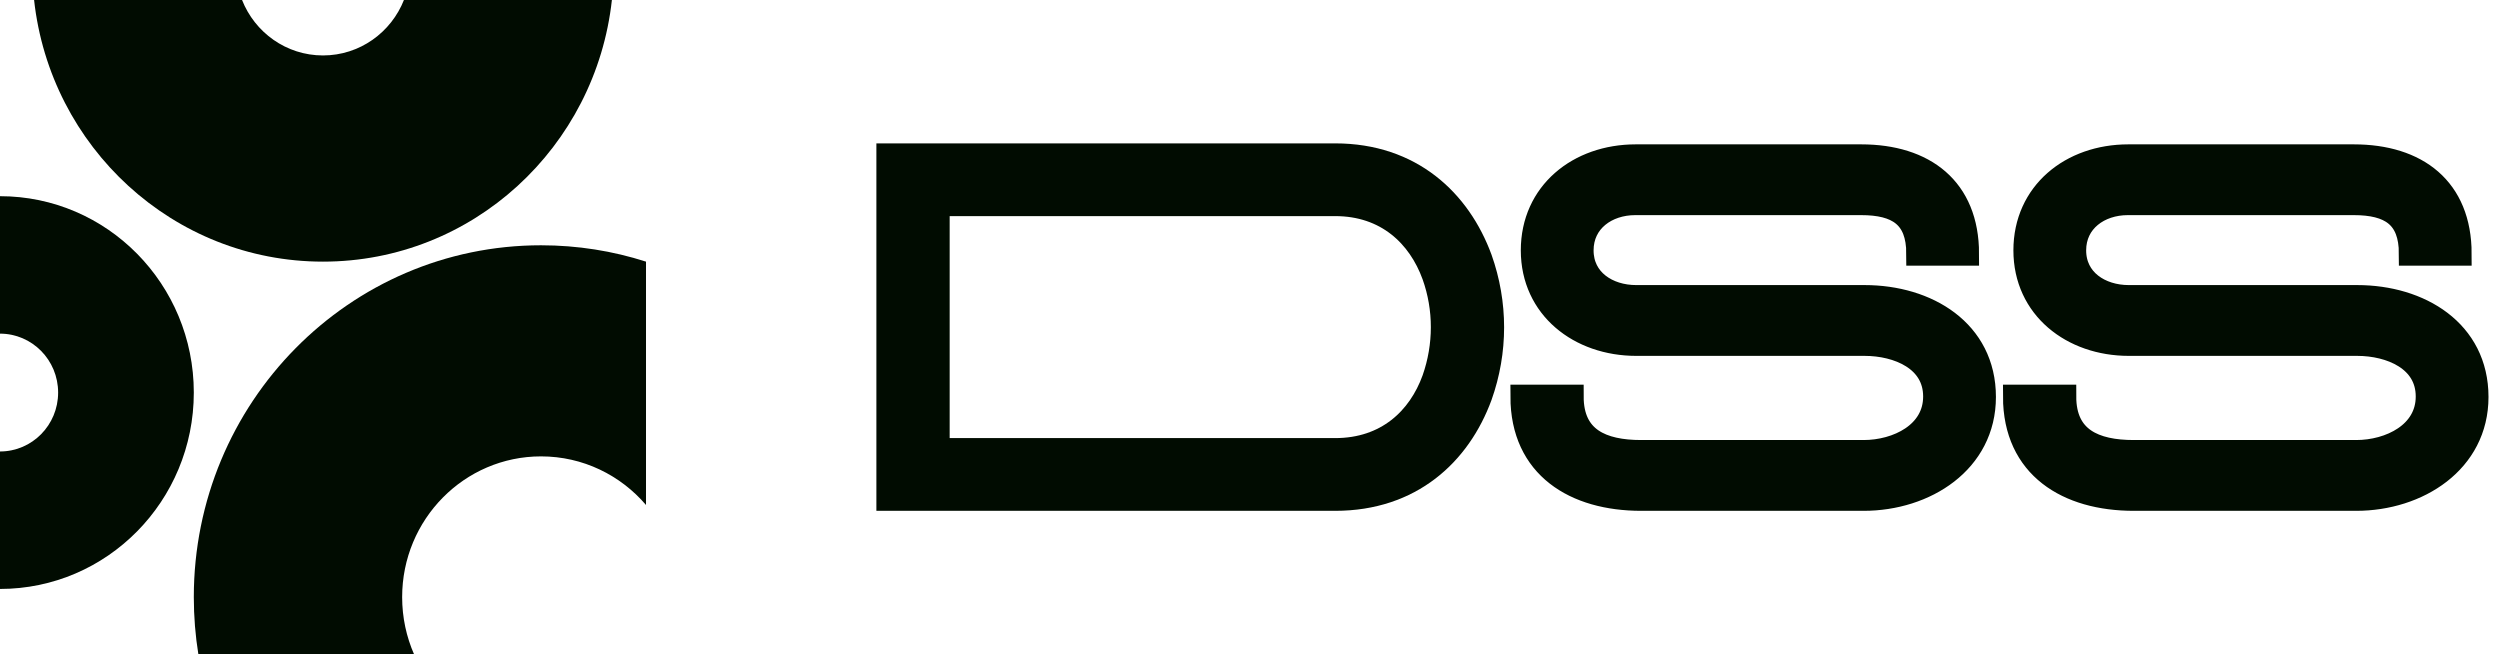
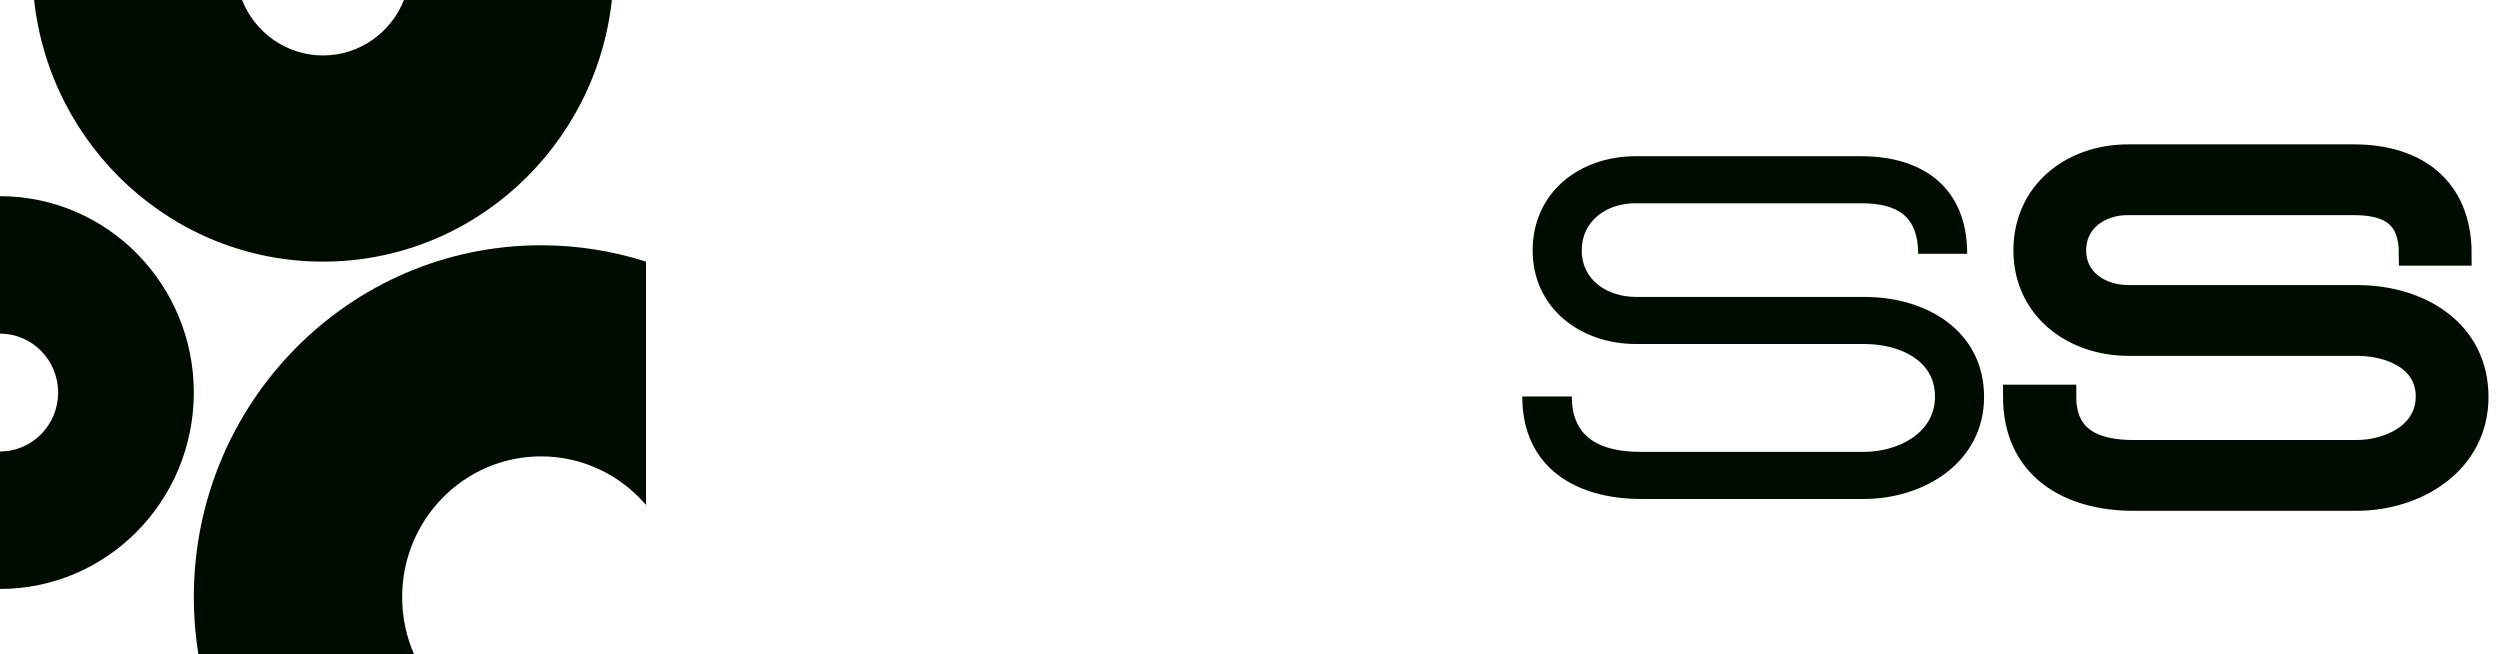
<svg xmlns="http://www.w3.org/2000/svg" width="107" height="28" viewBox="0 0 107 28" fill="none">
  <path d="M0 25.207C4.581 25.207 8.295 21.444 8.295 16.802C8.295 12.16 4.581 8.397 0 8.397V14.28C1.374 14.28 2.488 15.409 2.488 16.802C2.488 18.194 1.374 19.323 0 19.323V25.207Z" fill="#010C01" />
  <path d="M27.649 11.198C26.231 10.743 24.722 10.498 23.156 10.498C14.948 10.498 8.295 17.24 8.295 25.557C8.295 26.392 8.362 27.211 8.491 28.009H17.724C17.395 27.26 17.212 26.43 17.212 25.557C17.212 22.23 19.873 19.533 23.156 19.533C24.95 19.533 26.559 20.339 27.649 21.613V11.198Z" fill="#010C01" />
  <path d="M1.458 -0.009C2.146 6.295 7.42 11.198 13.824 11.198C20.228 11.198 25.503 6.295 26.19 -0.009H17.292C16.743 1.387 15.397 2.373 13.824 2.373C12.251 2.373 10.905 1.387 10.356 -0.009H1.458Z" fill="#010C01" />
-   <path d="M63.359 11.072C64.038 12.982 64.038 15.039 63.359 16.949C62.447 19.425 60.39 21.356 57.146 21.356H38.017V6.644H57.146C60.39 6.644 62.447 8.596 63.359 11.072ZM61.366 16.235C61.875 14.787 61.875 13.213 61.366 11.786C60.751 10.086 59.351 8.742 57.146 8.742H40.138V19.258H57.146C59.351 19.258 60.751 17.935 61.366 16.235Z" fill="#010C01" />
  <path d="M79.807 12.709C82.479 12.709 84.918 14.178 84.918 16.991C84.918 19.761 82.394 21.356 79.764 21.356H70.242C67.422 21.356 65.153 19.992 65.153 16.97H67.273C67.273 18.796 68.567 19.341 70.242 19.341H79.764C81.206 19.341 82.818 18.565 82.818 16.97C82.818 15.375 81.228 14.724 79.807 14.724H70.03C67.613 14.724 65.598 13.171 65.598 10.715C65.598 8.26 67.57 6.686 70.009 6.686H79.658C82.351 6.686 84.196 8.071 84.196 10.862H82.097C82.097 9.246 81.206 8.7 79.658 8.7H69.988C68.758 8.7 67.698 9.456 67.698 10.715C67.698 11.996 68.8 12.709 70.03 12.709H79.807Z" fill="#010C01" />
  <path d="M100.889 12.709C103.561 12.709 106 14.178 106 16.991C106 19.761 103.476 21.356 100.847 21.356H91.325C88.504 21.356 86.235 19.992 86.235 16.97H88.356C88.356 18.796 89.65 19.341 91.325 19.341H100.847C102.289 19.341 103.901 18.565 103.901 16.97C103.901 15.375 102.31 14.724 100.889 14.724H91.113C88.695 14.724 86.681 13.171 86.681 10.715C86.681 8.26 88.653 6.686 91.092 6.686H100.741C103.434 6.686 105.279 8.071 105.279 10.862H103.18C103.18 9.246 102.289 8.7 100.741 8.7H91.07C89.84 8.7 88.78 9.456 88.78 10.715C88.78 11.996 89.883 12.709 91.113 12.709H100.889Z" fill="#010C01" />
-   <path d="M63.359 11.072C64.038 12.982 64.038 15.039 63.359 16.949C62.447 19.425 60.39 21.356 57.146 21.356H38.017V6.644H57.146C60.39 6.644 62.447 8.596 63.359 11.072ZM61.366 16.235C61.875 14.787 61.875 13.213 61.366 11.786C60.751 10.086 59.351 8.742 57.146 8.742H40.138V19.258H57.146C59.351 19.258 60.751 17.935 61.366 16.235Z" stroke="#010C01" stroke-width="1.015" />
-   <path d="M79.807 12.709C82.479 12.709 84.918 14.178 84.918 16.991C84.918 19.761 82.394 21.356 79.764 21.356H70.242C67.422 21.356 65.153 19.992 65.153 16.97H67.273C67.273 18.796 68.567 19.341 70.242 19.341H79.764C81.206 19.341 82.818 18.565 82.818 16.97C82.818 15.375 81.228 14.724 79.807 14.724H70.03C67.613 14.724 65.598 13.171 65.598 10.715C65.598 8.26 67.57 6.686 70.009 6.686H79.658C82.351 6.686 84.196 8.071 84.196 10.862H82.097C82.097 9.246 81.206 8.7 79.658 8.7H69.988C68.758 8.7 67.698 9.456 67.698 10.715C67.698 11.996 68.8 12.709 70.03 12.709H79.807Z" stroke="#010C01" stroke-width="1.015" />
  <path d="M100.889 12.709C103.561 12.709 106 14.178 106 16.991C106 19.761 103.476 21.356 100.847 21.356H91.325C88.504 21.356 86.235 19.992 86.235 16.97H88.356C88.356 18.796 89.65 19.341 91.325 19.341H100.847C102.289 19.341 103.901 18.565 103.901 16.97C103.901 15.375 102.31 14.724 100.889 14.724H91.113C88.695 14.724 86.681 13.171 86.681 10.715C86.681 8.26 88.653 6.686 91.092 6.686H100.741C103.434 6.686 105.279 8.071 105.279 10.862H103.18C103.18 9.246 102.289 8.7 100.741 8.7H91.07C89.84 8.7 88.78 9.456 88.78 10.715C88.78 11.996 89.883 12.709 91.113 12.709H100.889Z" stroke="#010C01" stroke-width="1.015" />
</svg>